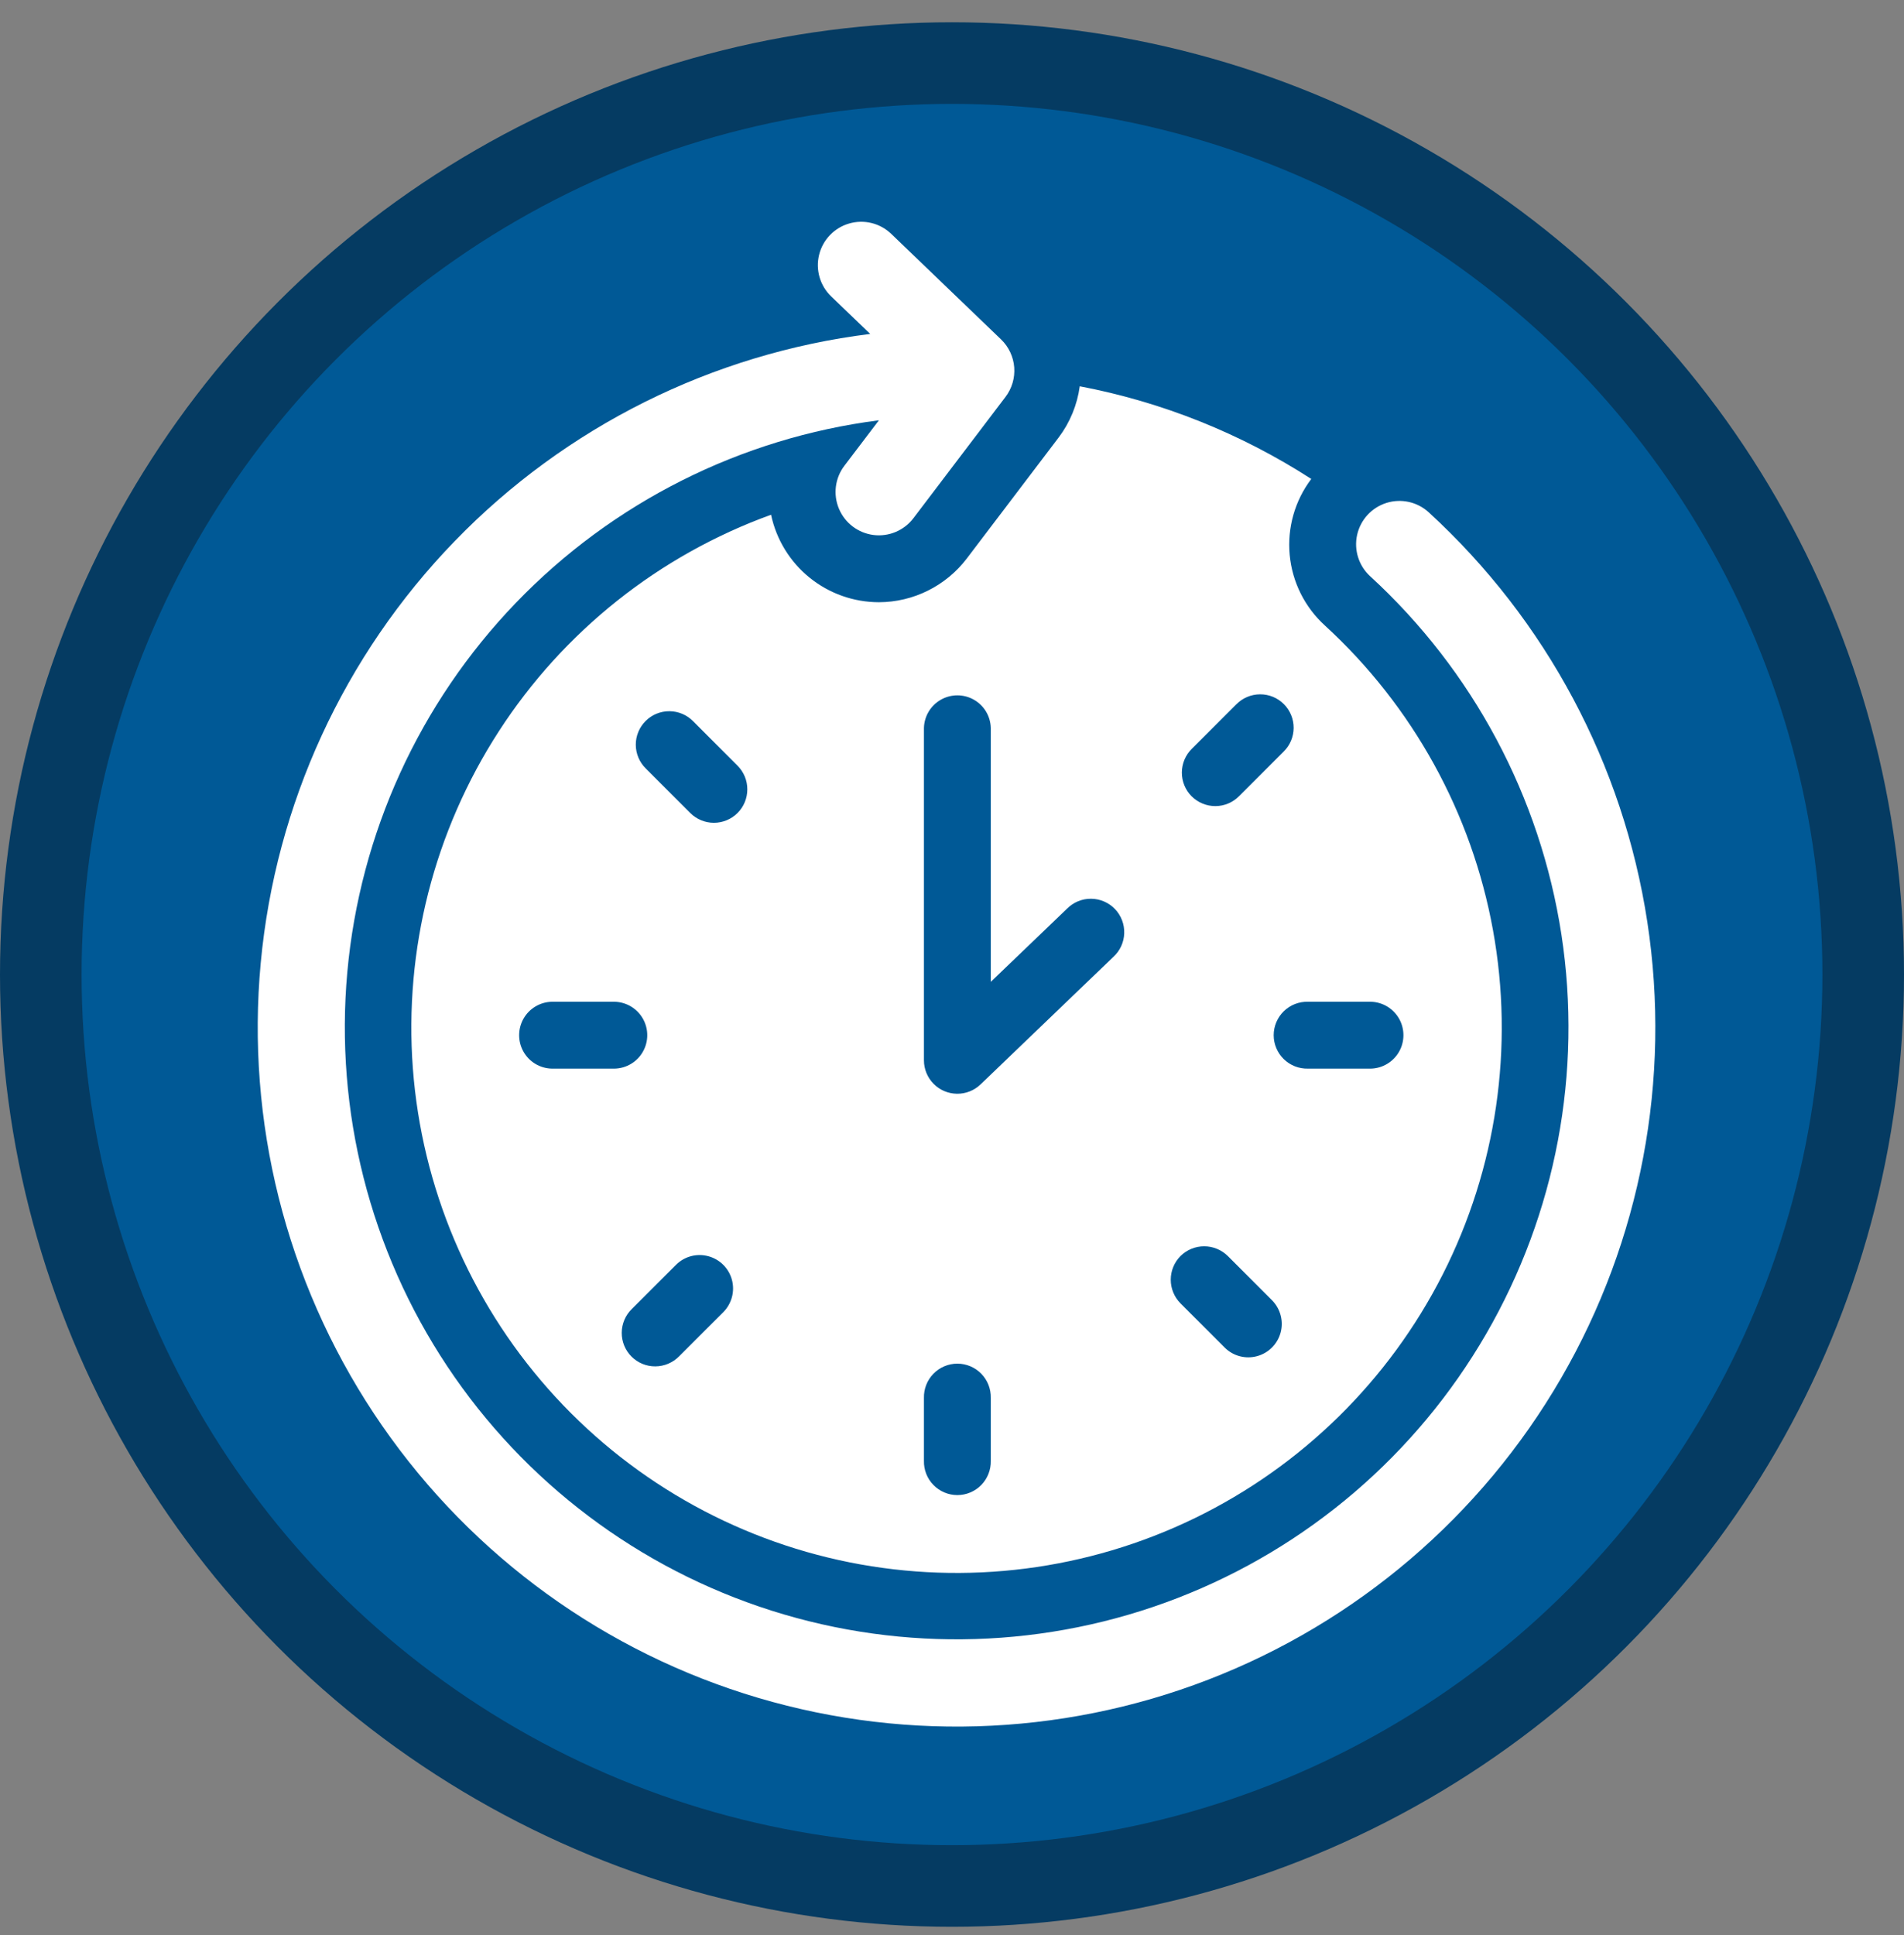
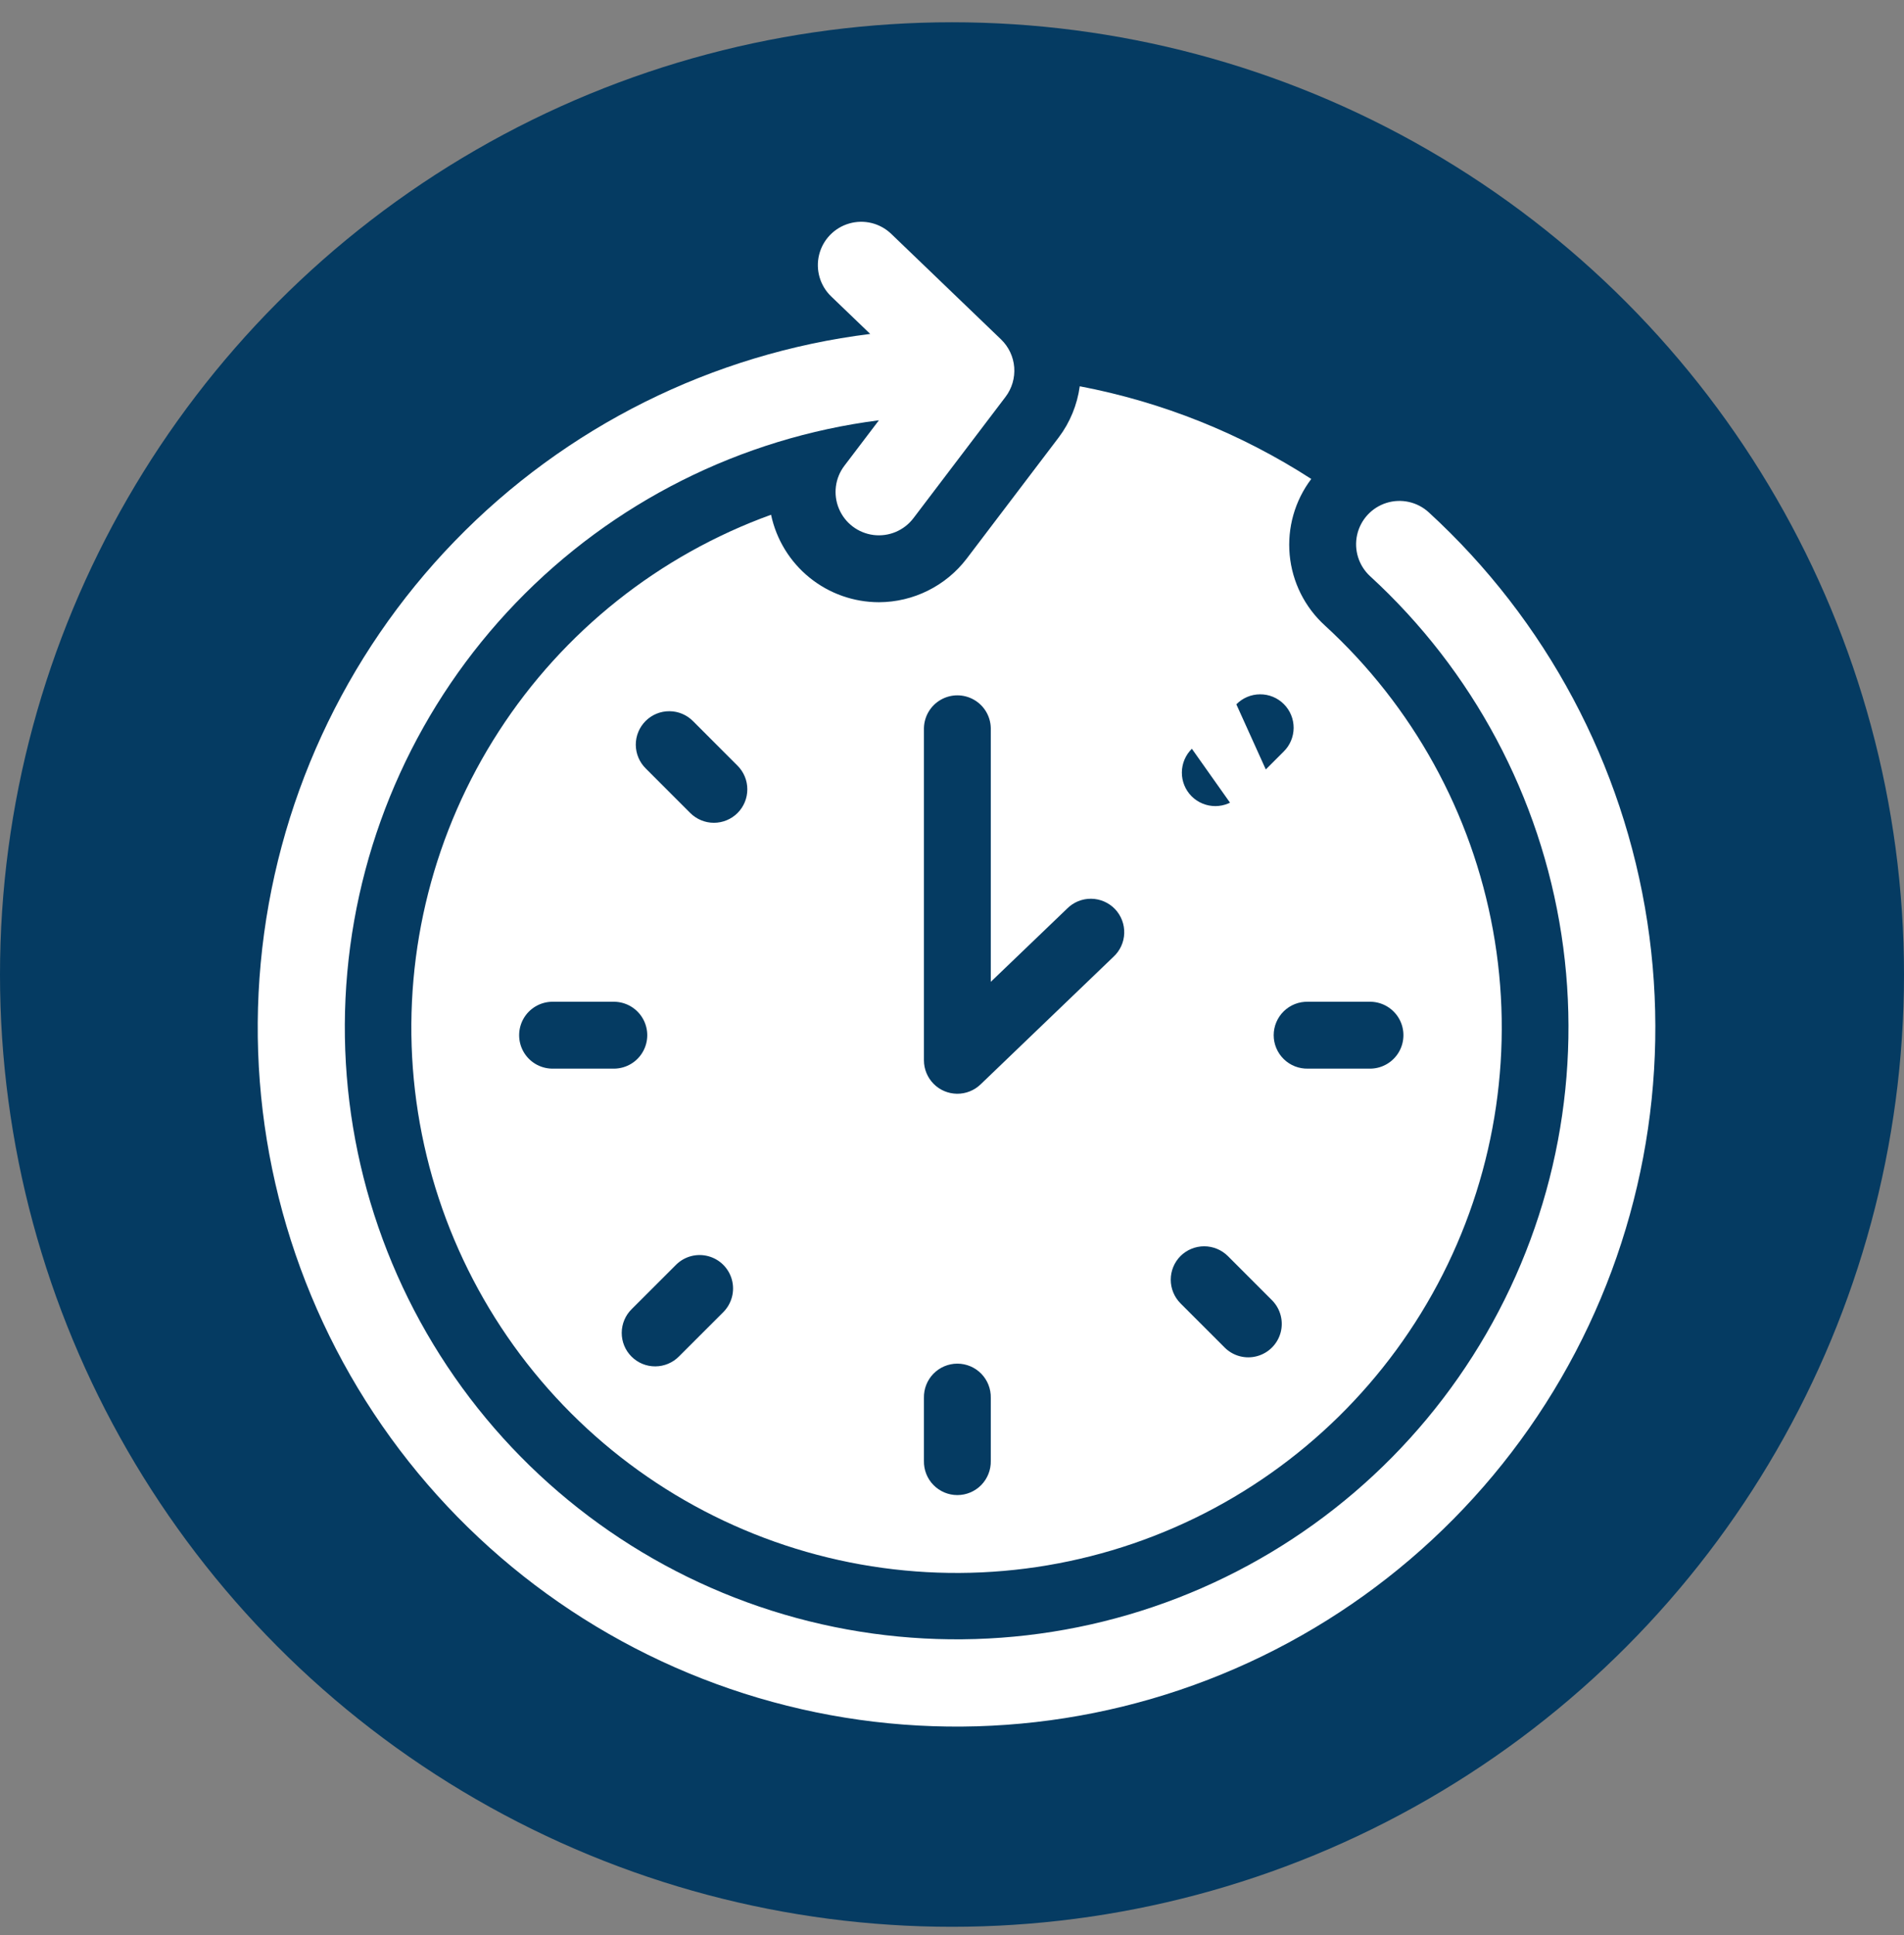
<svg xmlns="http://www.w3.org/2000/svg" width="62" height="63" viewBox="0 0 62 63" fill="none">
  <rect x="0" y="0" width="62" height="63" fill="#808080" stroke="none" />
  <circle cx="31" cy="31.725" r="31" fill="#053B62" />
-   <circle cx="31" cy="31.725" r="28.343" fill="#005996" />
-   <path d="M28.62 19.605C27.797 19.604 26.999 19.321 26.36 18.803C25.72 18.285 25.279 17.562 25.108 16.757C21.463 18.076 18.35 20.552 16.244 23.806C14.138 27.061 13.155 30.915 13.444 34.78C13.735 38.646 15.282 42.31 17.85 45.214C20.418 48.118 23.866 50.101 27.667 50.861C31.468 51.621 35.413 51.117 38.901 49.424C42.388 47.731 45.225 44.944 46.98 41.487C48.734 38.03 49.309 34.094 48.616 30.28C47.924 26.466 46.002 22.984 43.144 20.364C42.488 19.768 42.078 18.948 41.996 18.064C41.914 17.181 42.164 16.299 42.699 15.592C40.404 14.11 37.844 13.086 35.16 12.575C35.078 13.178 34.843 13.751 34.477 14.237L31.479 18.185H31.479C30.798 19.077 29.741 19.602 28.619 19.605L28.62 19.605ZM17.967 34.788C17.584 34.779 17.235 34.57 17.046 34.237C16.858 33.904 16.858 33.496 17.046 33.163C17.235 32.83 17.584 32.621 17.967 32.611H20.014C20.397 32.621 20.747 32.83 20.935 33.163C21.124 33.496 21.124 33.904 20.935 34.237C20.747 34.57 20.397 34.779 20.014 34.788H17.967ZM23.559 42.709L22.111 44.156C21.907 44.363 21.629 44.48 21.339 44.481C21.048 44.483 20.769 44.368 20.564 44.162C20.358 43.957 20.244 43.678 20.245 43.387C20.247 43.096 20.364 42.818 20.572 42.615L22.02 41.168H22.02C22.296 40.897 22.694 40.794 23.067 40.895C23.441 40.996 23.732 41.288 23.833 41.661C23.934 42.034 23.829 42.433 23.559 42.709L23.559 42.709ZM24.016 26.467C23.812 26.671 23.535 26.785 23.246 26.785C22.958 26.785 22.681 26.67 22.476 26.466L21.029 25.018C20.822 24.815 20.705 24.537 20.703 24.246C20.702 23.956 20.817 23.677 21.023 23.471C21.228 23.266 21.508 23.151 21.798 23.153C22.089 23.154 22.367 23.272 22.57 23.479L24.017 24.927H24.017C24.221 25.131 24.336 25.408 24.335 25.697C24.335 25.986 24.221 26.263 24.016 26.467ZM32.263 47.555C32.27 47.848 32.158 48.132 31.954 48.342C31.749 48.552 31.468 48.671 31.174 48.671C30.881 48.671 30.6 48.552 30.395 48.342C30.19 48.132 30.079 47.848 30.086 47.555V45.508C30.079 45.215 30.19 44.931 30.395 44.721C30.6 44.511 30.881 44.392 31.174 44.392C31.468 44.392 31.749 44.511 31.954 44.721C32.158 44.931 32.27 45.215 32.263 45.508V47.555ZM44.638 32.611C45.02 32.62 45.37 32.83 45.559 33.163C45.747 33.496 45.747 33.903 45.559 34.236C45.37 34.569 45.02 34.779 44.638 34.788H42.591C42.297 34.795 42.014 34.684 41.804 34.479C41.594 34.274 41.475 33.993 41.475 33.7C41.475 33.406 41.594 33.125 41.804 32.92C42.014 32.715 42.297 32.604 42.591 32.611L44.638 32.611ZM38.811 24.375L40.259 22.928L40.259 22.929C40.463 22.721 40.741 22.604 41.031 22.603C41.322 22.601 41.601 22.716 41.806 22.922C42.012 23.127 42.126 23.407 42.125 23.697C42.123 23.988 42.006 24.266 41.798 24.469L40.35 25.916V25.916C40.147 26.123 39.869 26.241 39.578 26.242C39.288 26.243 39.009 26.128 38.803 25.923C38.598 25.717 38.483 25.438 38.485 25.147C38.486 24.857 38.604 24.579 38.811 24.375ZM38.441 40.889C38.646 40.686 38.923 40.572 39.211 40.572C39.5 40.572 39.777 40.686 39.982 40.889L41.429 42.337H41.429C41.698 42.614 41.801 43.012 41.7 43.384C41.598 43.756 41.307 44.047 40.935 44.148C40.563 44.25 40.165 44.147 39.889 43.878L38.441 42.43H38.441C38.237 42.225 38.123 41.948 38.123 41.66C38.123 41.371 38.237 41.094 38.441 40.889L38.441 40.889ZM32.263 23.699V31.963L34.746 29.581C34.953 29.372 35.235 29.255 35.528 29.258C35.822 29.26 36.102 29.381 36.306 29.592C36.509 29.804 36.618 30.089 36.608 30.383C36.599 30.676 36.471 30.953 36.254 31.151L31.929 35.303C31.722 35.501 31.446 35.61 31.16 35.606C30.874 35.602 30.6 35.486 30.4 35.282C30.199 35.078 30.086 34.803 30.086 34.517V23.699C30.096 23.316 30.305 22.967 30.638 22.778C30.971 22.589 31.379 22.589 31.712 22.778C32.045 22.967 32.254 23.316 32.263 23.699L32.263 23.699Z" fill="white" />
+   <path d="M28.62 19.605C27.797 19.604 26.999 19.321 26.36 18.803C25.72 18.285 25.279 17.562 25.108 16.757C21.463 18.076 18.35 20.552 16.244 23.806C14.138 27.061 13.155 30.915 13.444 34.78C13.735 38.646 15.282 42.31 17.85 45.214C20.418 48.118 23.866 50.101 27.667 50.861C31.468 51.621 35.413 51.117 38.901 49.424C42.388 47.731 45.225 44.944 46.98 41.487C48.734 38.03 49.309 34.094 48.616 30.28C47.924 26.466 46.002 22.984 43.144 20.364C42.488 19.768 42.078 18.948 41.996 18.064C41.914 17.181 42.164 16.299 42.699 15.592C40.404 14.11 37.844 13.086 35.16 12.575C35.078 13.178 34.843 13.751 34.477 14.237L31.479 18.185H31.479C30.798 19.077 29.741 19.602 28.619 19.605L28.62 19.605ZM17.967 34.788C17.584 34.779 17.235 34.57 17.046 34.237C16.858 33.904 16.858 33.496 17.046 33.163C17.235 32.83 17.584 32.621 17.967 32.611H20.014C20.397 32.621 20.747 32.83 20.935 33.163C21.124 33.496 21.124 33.904 20.935 34.237C20.747 34.57 20.397 34.779 20.014 34.788H17.967ZM23.559 42.709L22.111 44.156C21.907 44.363 21.629 44.48 21.339 44.481C21.048 44.483 20.769 44.368 20.564 44.162C20.358 43.957 20.244 43.678 20.245 43.387C20.247 43.096 20.364 42.818 20.572 42.615L22.02 41.168H22.02C22.296 40.897 22.694 40.794 23.067 40.895C23.441 40.996 23.732 41.288 23.833 41.661C23.934 42.034 23.829 42.433 23.559 42.709L23.559 42.709ZM24.016 26.467C23.812 26.671 23.535 26.785 23.246 26.785C22.958 26.785 22.681 26.67 22.476 26.466L21.029 25.018C20.822 24.815 20.705 24.537 20.703 24.246C20.702 23.956 20.817 23.677 21.023 23.471C21.228 23.266 21.508 23.151 21.798 23.153C22.089 23.154 22.367 23.272 22.57 23.479L24.017 24.927H24.017C24.221 25.131 24.336 25.408 24.335 25.697C24.335 25.986 24.221 26.263 24.016 26.467ZM32.263 47.555C32.27 47.848 32.158 48.132 31.954 48.342C31.749 48.552 31.468 48.671 31.174 48.671C30.881 48.671 30.6 48.552 30.395 48.342C30.19 48.132 30.079 47.848 30.086 47.555V45.508C30.079 45.215 30.19 44.931 30.395 44.721C30.6 44.511 30.881 44.392 31.174 44.392C31.468 44.392 31.749 44.511 31.954 44.721C32.158 44.931 32.27 45.215 32.263 45.508V47.555ZM44.638 32.611C45.02 32.62 45.37 32.83 45.559 33.163C45.747 33.496 45.747 33.903 45.559 34.236C45.37 34.569 45.02 34.779 44.638 34.788H42.591C42.297 34.795 42.014 34.684 41.804 34.479C41.594 34.274 41.475 33.993 41.475 33.7C41.475 33.406 41.594 33.125 41.804 32.92C42.014 32.715 42.297 32.604 42.591 32.611L44.638 32.611ZL40.259 22.928L40.259 22.929C40.463 22.721 40.741 22.604 41.031 22.603C41.322 22.601 41.601 22.716 41.806 22.922C42.012 23.127 42.126 23.407 42.125 23.697C42.123 23.988 42.006 24.266 41.798 24.469L40.35 25.916V25.916C40.147 26.123 39.869 26.241 39.578 26.242C39.288 26.243 39.009 26.128 38.803 25.923C38.598 25.717 38.483 25.438 38.485 25.147C38.486 24.857 38.604 24.579 38.811 24.375ZM38.441 40.889C38.646 40.686 38.923 40.572 39.211 40.572C39.5 40.572 39.777 40.686 39.982 40.889L41.429 42.337H41.429C41.698 42.614 41.801 43.012 41.7 43.384C41.598 43.756 41.307 44.047 40.935 44.148C40.563 44.25 40.165 44.147 39.889 43.878L38.441 42.43H38.441C38.237 42.225 38.123 41.948 38.123 41.66C38.123 41.371 38.237 41.094 38.441 40.889L38.441 40.889ZM32.263 23.699V31.963L34.746 29.581C34.953 29.372 35.235 29.255 35.528 29.258C35.822 29.26 36.102 29.381 36.306 29.592C36.509 29.804 36.618 30.089 36.608 30.383C36.599 30.676 36.471 30.953 36.254 31.151L31.929 35.303C31.722 35.501 31.446 35.61 31.16 35.606C30.874 35.602 30.6 35.486 30.4 35.282C30.199 35.078 30.086 34.803 30.086 34.517V23.699C30.096 23.316 30.305 22.967 30.638 22.778C30.971 22.589 31.379 22.589 31.712 22.778C32.045 22.967 32.254 23.316 32.263 23.699L32.263 23.699Z" fill="white" />
  <path d="M46.524 16.678C46.152 16.337 45.627 16.221 45.146 16.372C44.665 16.524 44.301 16.921 44.192 17.413C44.083 17.905 44.245 18.418 44.616 18.759C47.961 21.826 50.158 25.942 50.845 30.427C51.532 34.912 50.667 39.498 48.394 43.424C46.121 47.351 42.576 50.385 38.344 52.023C34.113 53.661 29.449 53.806 25.124 52.433C20.8 51.06 17.073 48.252 14.561 44.474C12.049 40.695 10.901 36.172 11.309 31.653C11.717 27.134 13.655 22.89 16.802 19.622C19.95 16.354 24.119 14.258 28.62 13.682L27.496 15.162V15.162C27.191 15.563 27.123 16.097 27.319 16.562C27.514 17.027 27.942 17.352 28.443 17.416C28.943 17.479 29.439 17.271 29.744 16.869L32.742 12.921C32.952 12.645 33.052 12.302 33.026 11.957C32.999 11.612 32.846 11.289 32.597 11.049L29.022 7.614C28.658 7.264 28.136 7.135 27.651 7.276C27.167 7.416 26.794 7.804 26.673 8.293C26.552 8.783 26.702 9.3 27.065 9.649L28.337 10.871L28.337 10.871C23.19 11.512 18.417 13.891 14.808 17.615C11.199 21.339 8.97 26.184 8.49 31.348C8.01 36.512 9.309 41.684 12.171 46.01C15.033 50.335 19.286 53.552 24.227 55.13C29.167 56.707 34.498 56.549 39.336 54.683C44.175 52.817 48.231 49.354 50.833 44.867C53.434 40.381 54.425 35.141 53.642 30.014C52.858 24.887 50.347 20.183 46.524 16.678L46.524 16.678Z" fill="white" />
</svg>